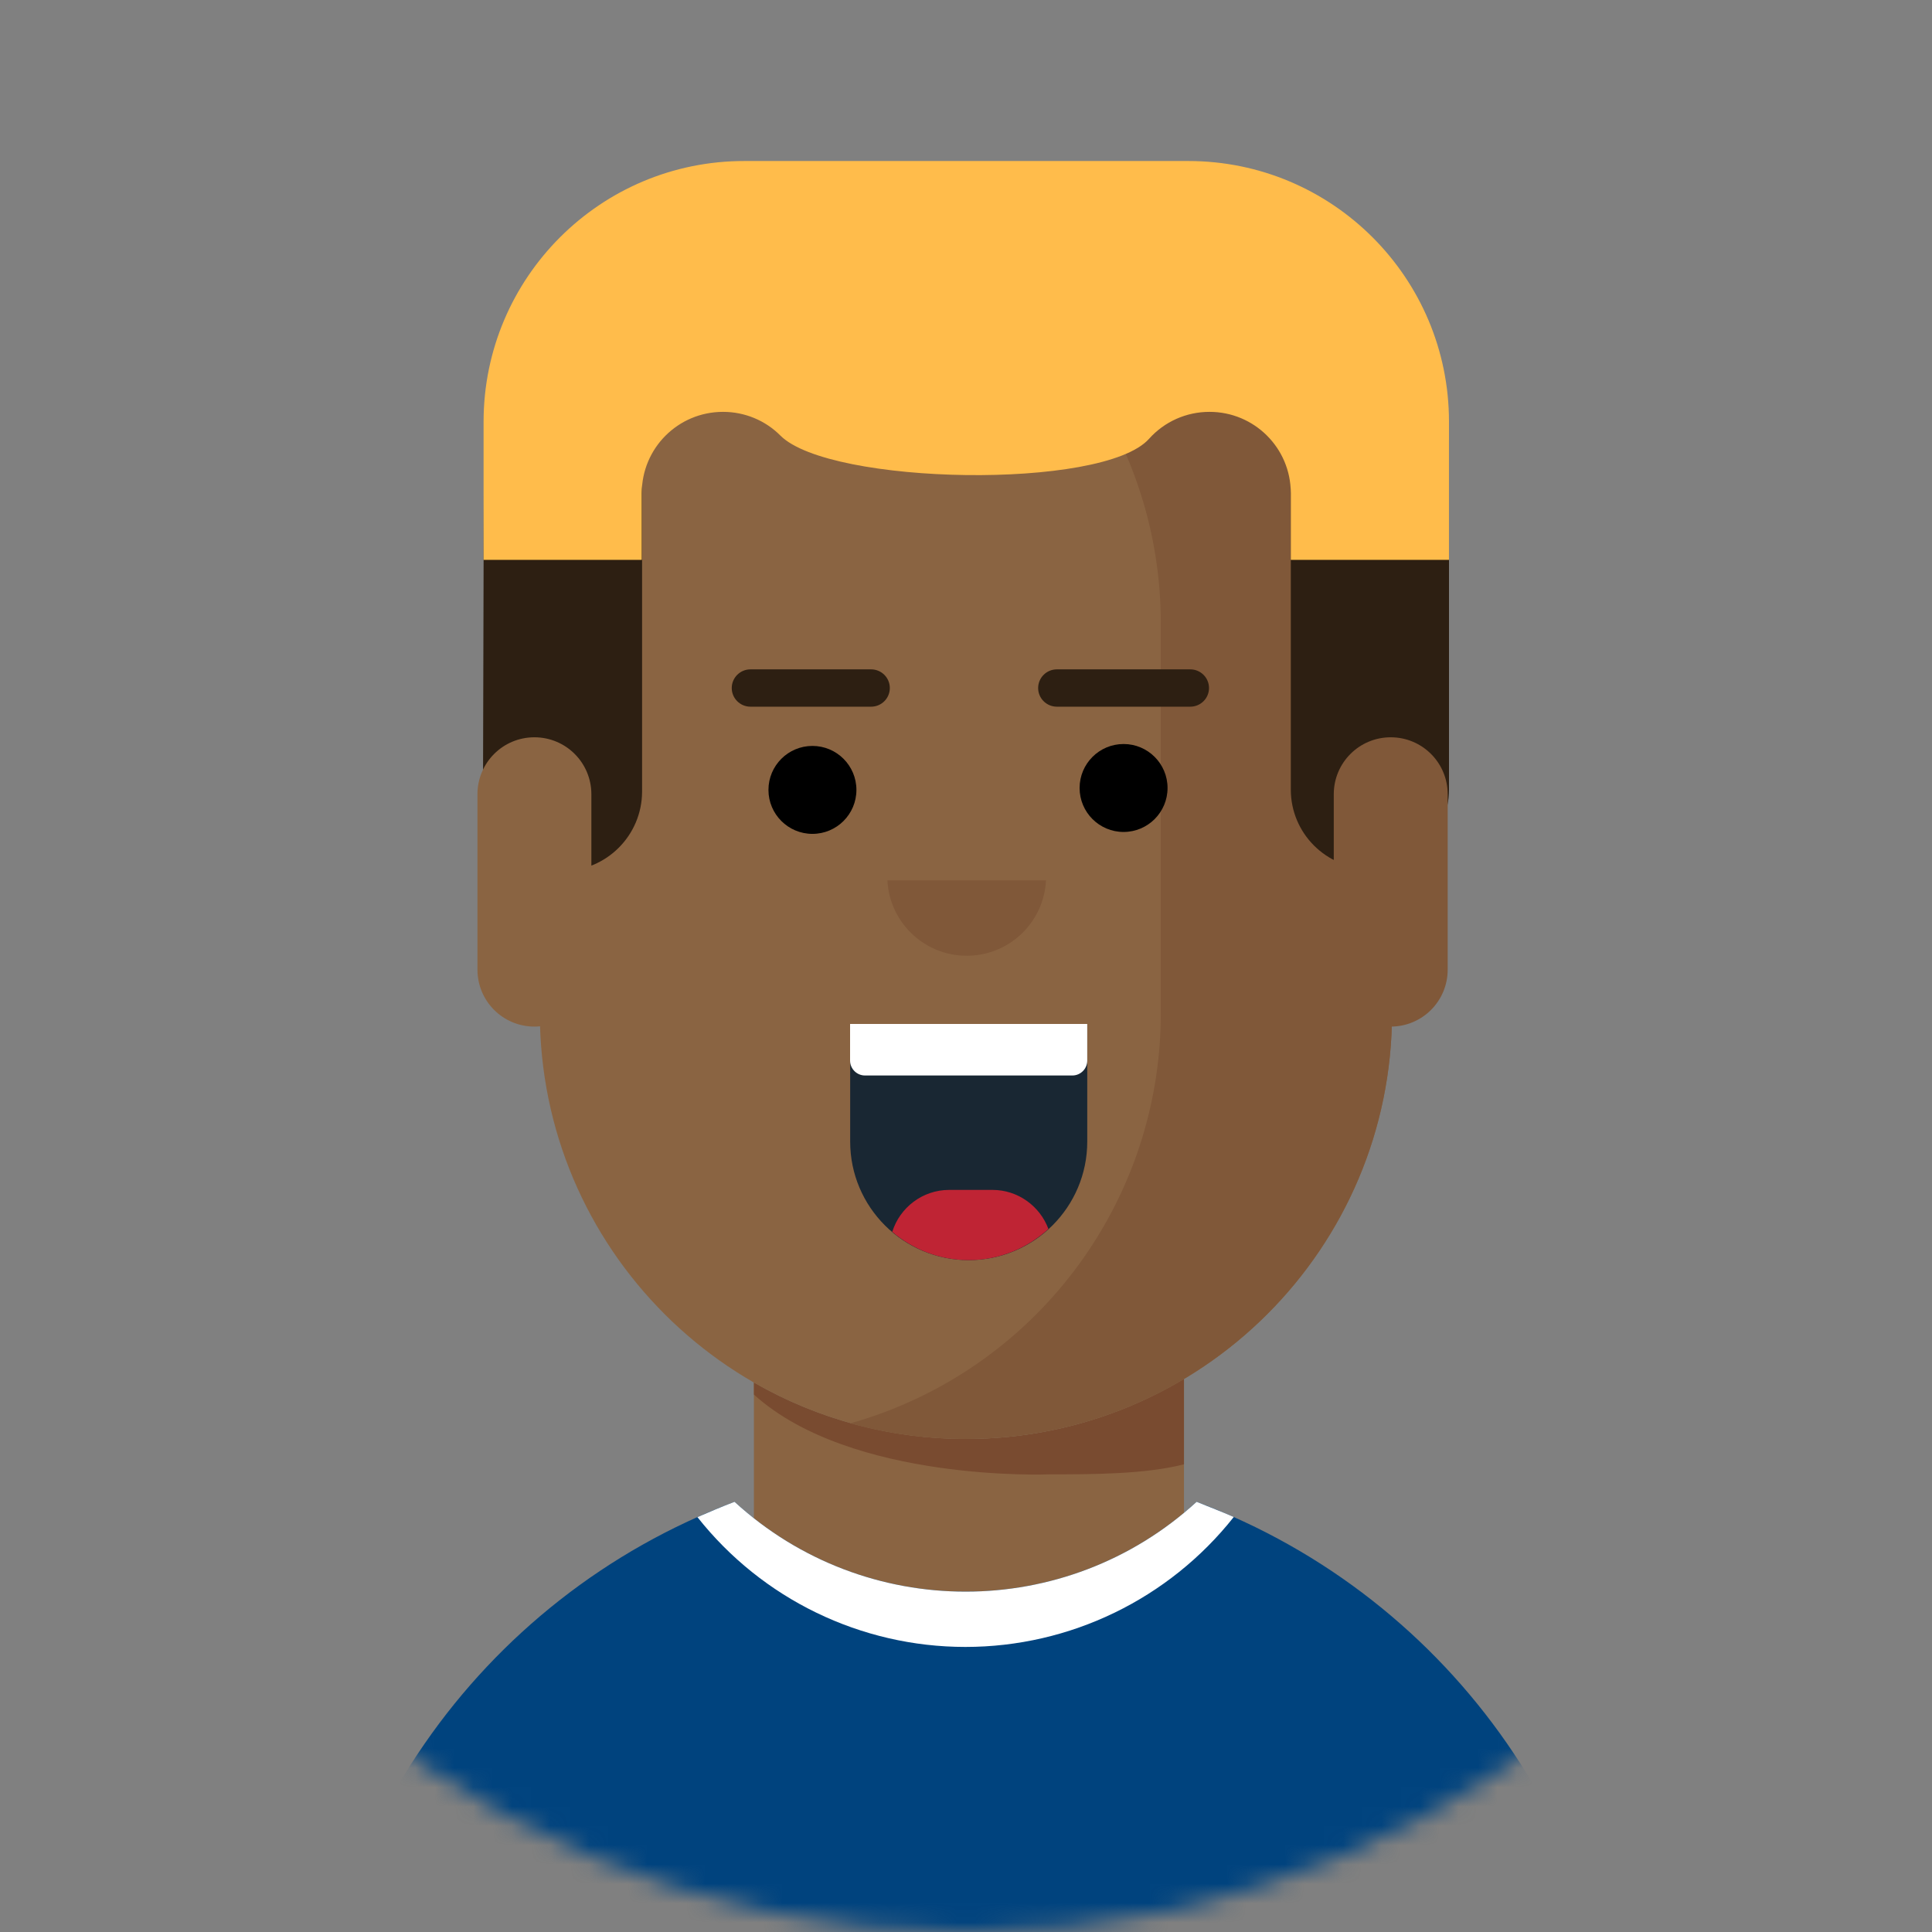
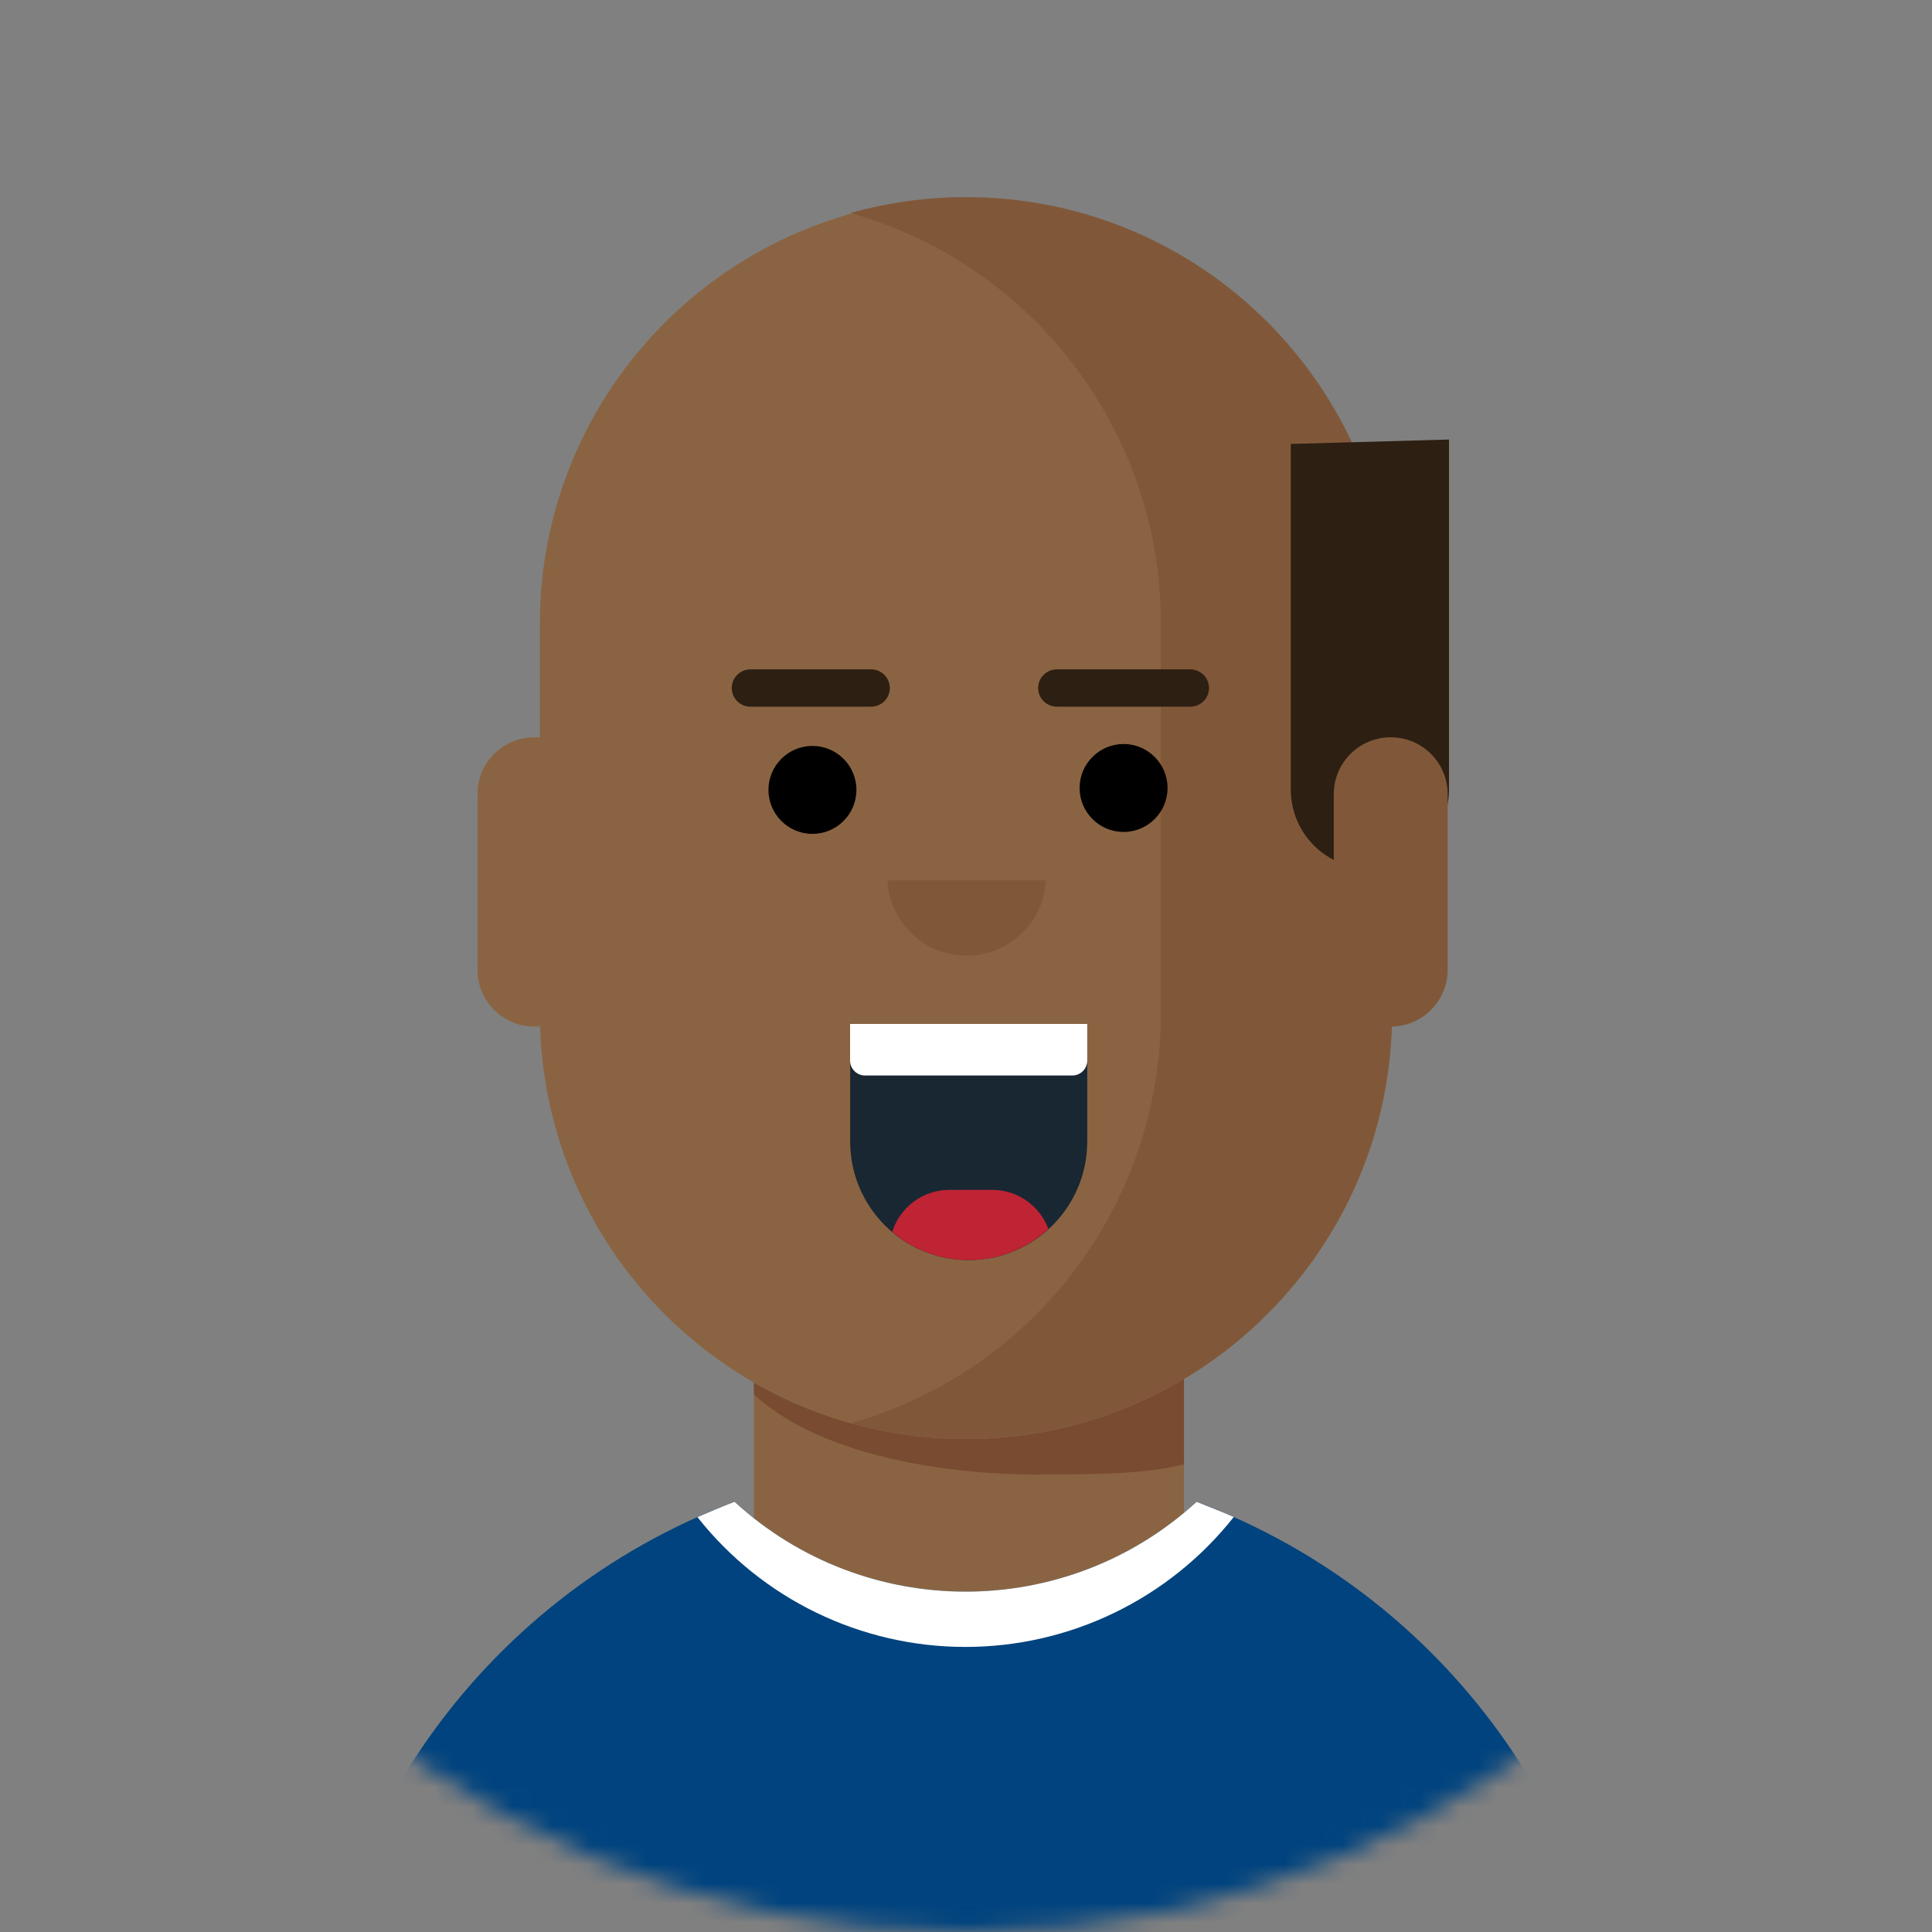
<svg xmlns="http://www.w3.org/2000/svg" width="100" height="100" viewBox="0 0 100 100" fill="none">
  <rect x="0" y="0" width="100" height="100" fill="#808080" stroke="none" />
  <mask id="mask0_3017_1670" style="mask-type:luminance" maskUnits="userSpaceOnUse" x="0" y="0" width="100" height="100">
    <path d="M50 100C77.614 100 100 77.614 100 50C100 22.386 77.614 0 50 0C22.386 0 0 22.386 0 50C0 77.614 22.386 100 50 100Z" fill="white" />
  </mask>
  <g mask="url(#mask0_3017_1670)">
    <path d="M50.001 74.48C46.147 74.485 42.36 73.48 39.022 71.558V83.693H61.282V71.391C57.87 73.428 53.969 74.495 50.001 74.48Z" fill="#8A6442" />
    <path d="M50.001 74.479C46.147 74.484 42.36 73.479 39.022 71.557V72.182C44.063 76.745 54.339 76.312 54.339 76.312C56.48 76.312 59.272 76.312 61.282 75.792V71.359C57.876 73.406 53.975 74.484 50.001 74.479Z" fill="#794B30" />
    <path d="M50 10.25C37.823 10.25 27.948 20.115 27.942 32.292V52.432C27.942 64.609 37.823 74.484 50 74.479C62.177 74.479 72.052 64.604 72.052 52.427V32.292C72.046 20.115 62.177 10.25 50 10.25Z" fill="#8A6442" />
    <path d="M44.005 53H56.276V59.089C56.276 62.474 53.526 65.224 50.14 65.224C46.755 65.224 44.005 62.474 44.005 59.089V53Z" fill="#192733" />
    <path d="M44.005 53H56.276V54.896C56.276 55.318 55.932 55.667 55.505 55.667H44.771C44.349 55.667 44 55.323 44 54.896V53H44.005Z" fill="white" />
    <path d="M51.37 61.589H49.13C47.75 61.589 46.573 62.505 46.183 63.761C47.255 64.672 48.636 65.224 50.141 65.224C51.73 65.224 53.172 64.61 54.266 63.61C53.828 62.433 52.693 61.589 51.37 61.589Z" fill="#BF2434" />
    <path d="M50 10.203C47.979 10.203 45.964 10.479 44.016 11.026C53.521 13.708 60.083 22.38 60.083 32.255V52.443C60.083 62.318 53.521 70.99 44.016 73.672C45.964 74.213 47.979 74.484 50 74.479C62.177 74.479 72.047 64.615 72.052 52.438V32.255C72.052 20.078 62.188 10.208 50.01 10.203H50Z" fill="#805839" />
    <path d="M61.937 77.734C55.172 83.932 44.786 83.932 38.02 77.734C24.729 82.729 15.927 95.443 15.927 109.641V126.562H84.073V109.656C84.073 95.443 75.25 82.719 61.937 77.734Z" fill="#00437E" />
    <path d="M49.968 85.245C55.385 85.245 60.5 82.766 63.859 78.521C63.229 78.24 62.588 78 61.937 77.734C55.172 83.932 44.786 83.932 38.02 77.734C37.37 77.979 36.729 78.255 36.099 78.526C39.453 82.771 44.562 85.245 49.968 85.245Z" fill="white" />
    <path d="M45.932 45.568C46.046 47.834 47.978 49.578 50.244 49.464C52.353 49.359 54.036 47.672 54.14 45.568H45.932Z" fill="#805839" />
    <path d="M66.812 22.979V40.87C66.812 43.13 68.646 44.964 70.906 44.964C73.167 44.964 75 43.13 75 40.87V22.75L66.812 22.979Z" fill="#2D1F12" />
-     <path d="M25.047 22.985L25 40.969C25 43.24 26.844 45.084 29.115 45.084C31.385 45.084 33.229 43.245 33.234 40.974C33.234 40.974 33.234 40.974 33.234 40.969V22.98H25.047V22.985Z" fill="#2D1F12" />
-     <path d="M61.499 8.334H38.541C31.088 8.323 25.041 14.36 25.03 21.813C25.03 21.818 25.03 21.823 25.03 21.828V28.979H33.218V25.521C33.218 23.198 35.098 21.318 37.421 21.318C37.421 21.318 37.421 21.318 37.426 21.318C38.541 21.318 39.608 21.755 40.395 22.547C42.952 25.104 57.088 25.38 59.473 22.714C60.27 21.823 61.405 21.318 62.598 21.318C64.921 21.313 66.806 23.188 66.811 25.511C66.811 25.511 66.811 25.516 66.811 25.521V28.979H74.999V21.828C74.999 14.375 68.957 8.334 61.504 8.334C61.504 8.334 61.504 8.334 61.499 8.334Z" fill="#FFBC4B" />
    <path d="M27.661 38.162C29.291 38.162 30.609 39.479 30.609 41.109V50.188C30.609 51.818 29.291 53.136 27.661 53.136C26.031 53.136 24.713 51.818 24.713 50.188V41.109C24.713 39.479 26.031 38.162 27.661 38.162Z" fill="#8A6442" />
    <path d="M71.984 38.162C73.614 38.162 74.932 39.479 74.932 41.109V50.188C74.932 51.818 73.614 53.136 71.984 53.136C70.354 53.136 69.036 51.818 69.036 50.188V41.109C69.036 39.479 70.354 38.162 71.984 38.162Z" fill="#805839" />
  </g>
  <path d="M42.051 43.161C43.309 43.161 44.328 42.142 44.328 40.885C44.328 39.628 43.309 38.609 42.051 38.609C40.794 38.609 39.775 39.628 39.775 40.885C39.775 42.142 40.794 43.161 42.051 43.161Z" fill="black" />
  <path d="M45.089 34.646H38.844C38.309 34.646 37.875 35.079 37.875 35.612C37.875 36.146 38.309 36.578 38.844 36.578H45.089C45.624 36.578 46.057 36.146 46.057 35.612C46.057 35.079 45.624 34.646 45.089 34.646Z" fill="#2D1F12" />
  <path d="M61.609 34.646H54.703C54.168 34.646 53.734 35.079 53.734 35.612C53.734 36.146 54.168 36.578 54.703 36.578H61.609C62.144 36.578 62.578 36.146 62.578 35.612C62.578 35.079 62.144 34.646 61.609 34.646Z" fill="#2D1F12" />
  <path d="M58.156 43.062C59.413 43.062 60.432 42.043 60.432 40.786C60.432 39.529 59.413 38.51 58.156 38.51C56.899 38.51 55.88 39.529 55.88 40.786C55.88 42.043 56.899 43.062 58.156 43.062Z" fill="black" />
</svg>